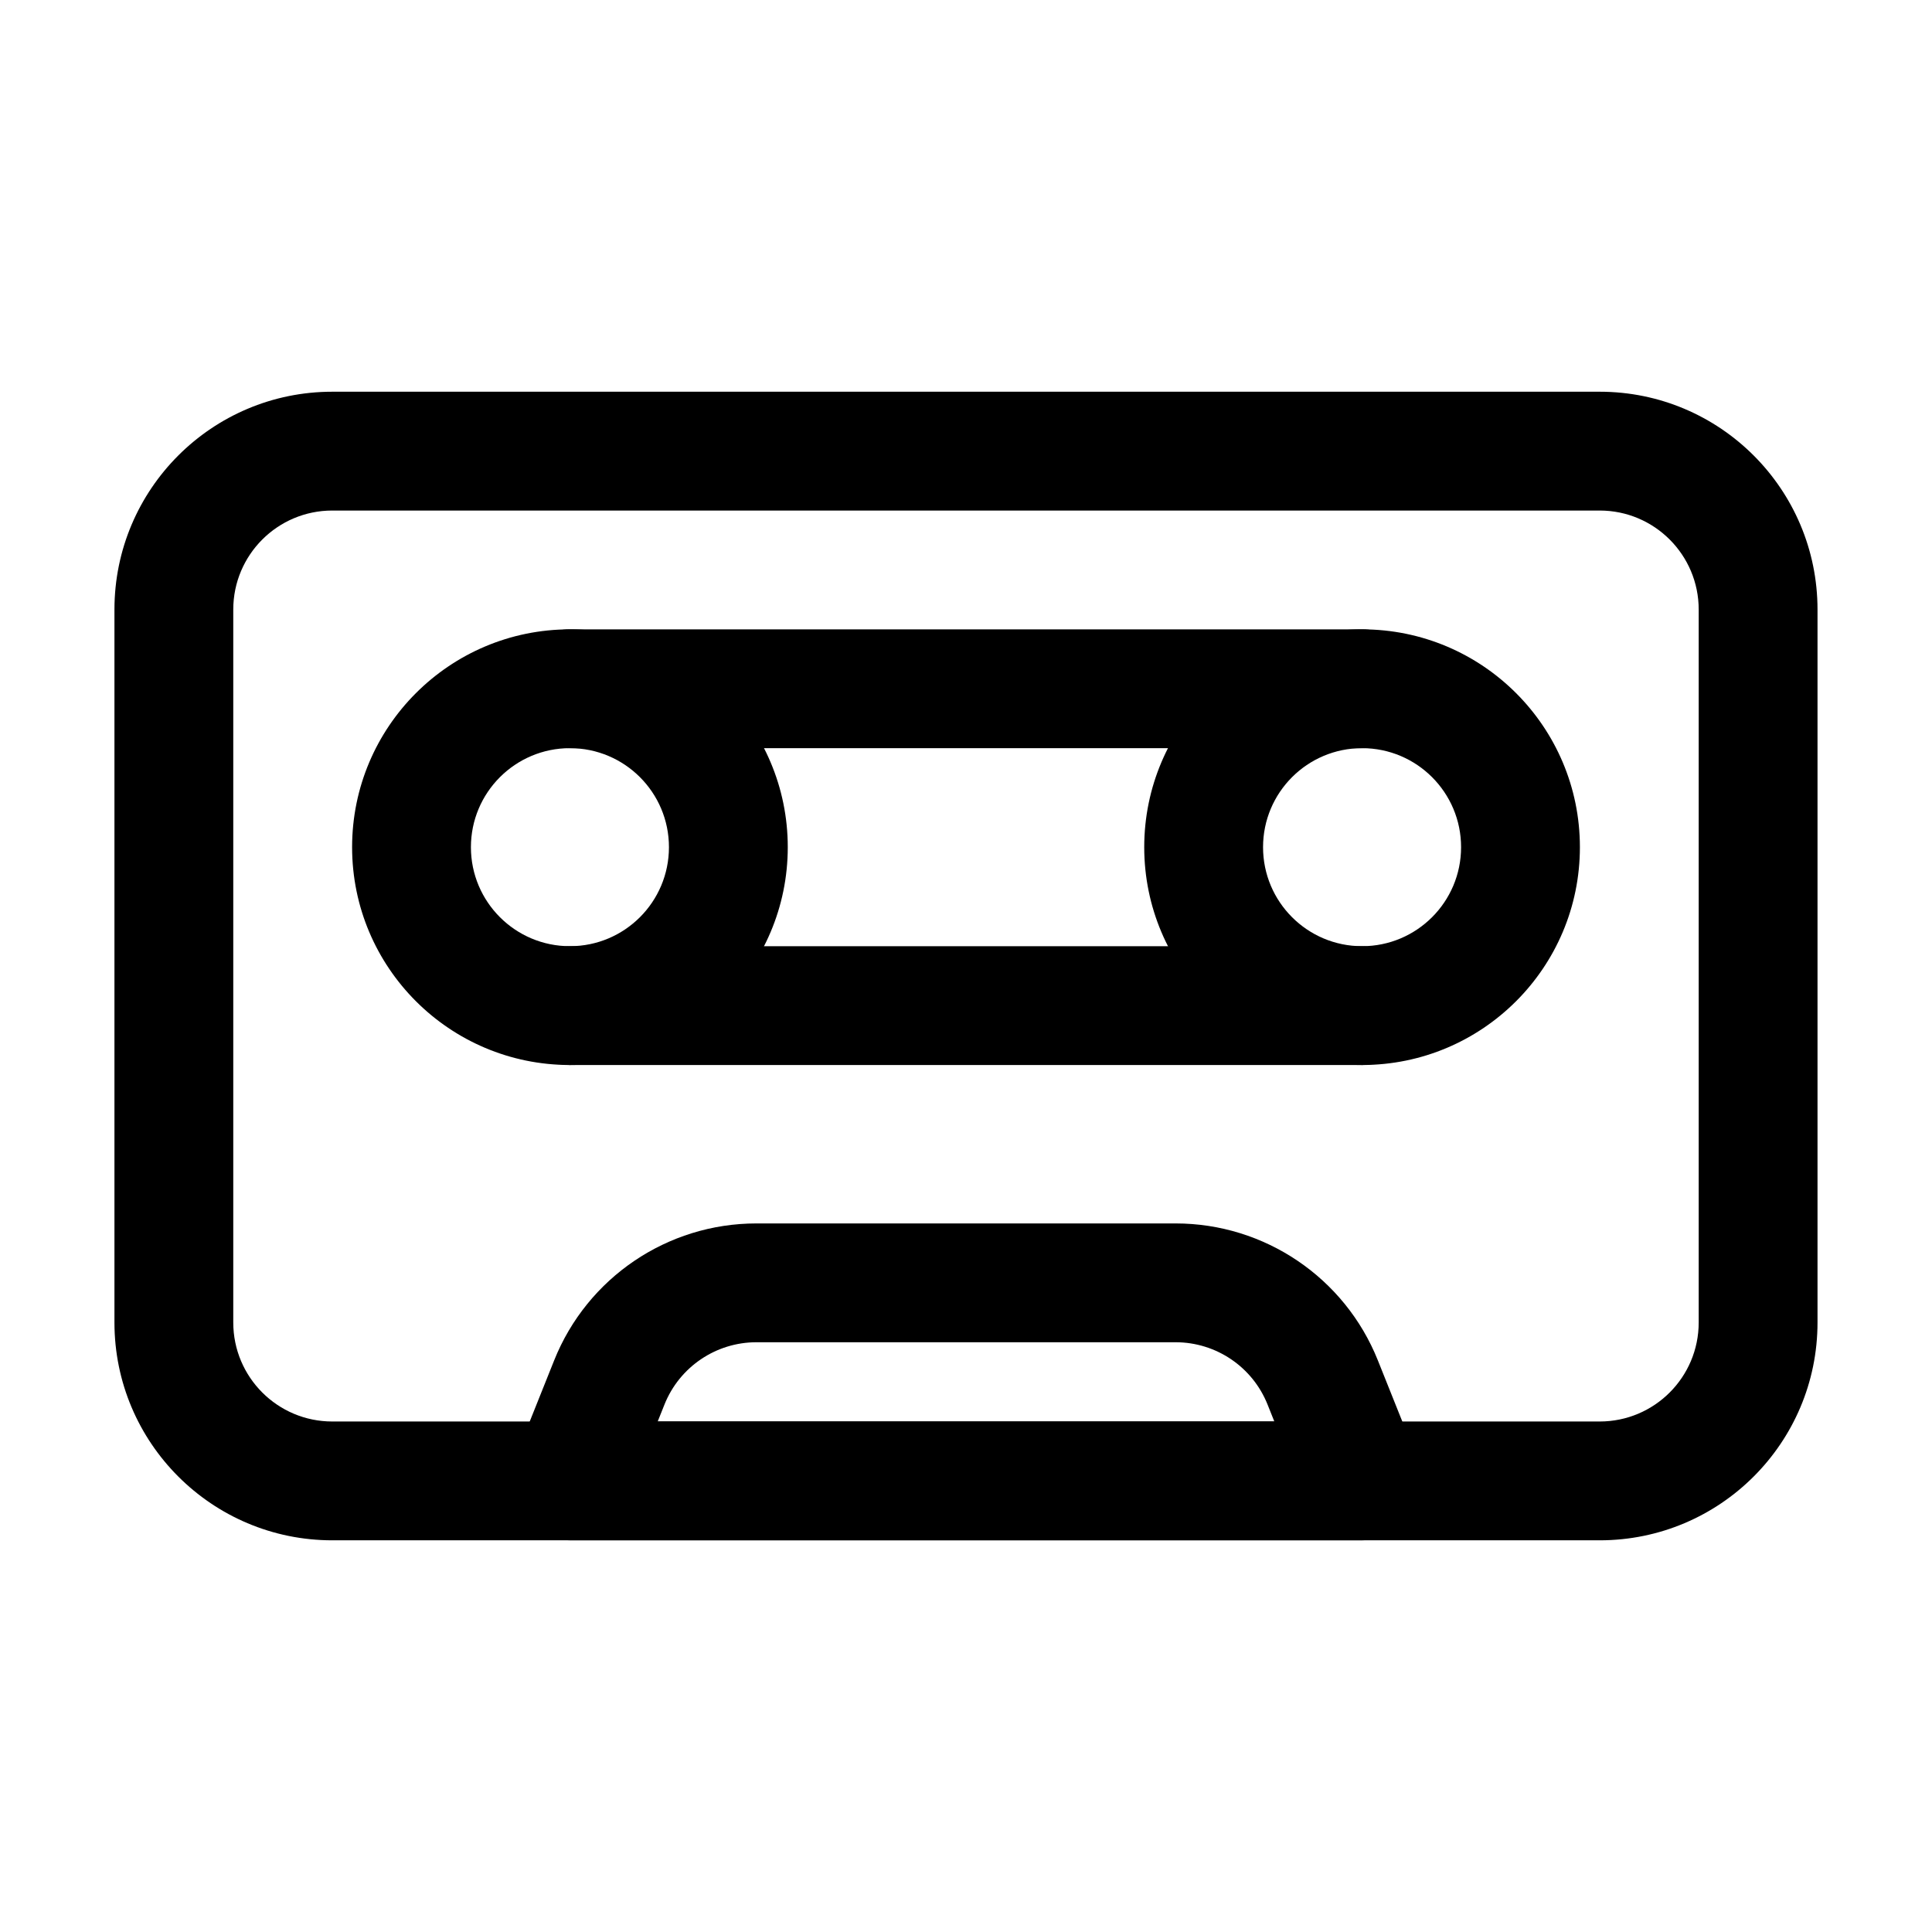
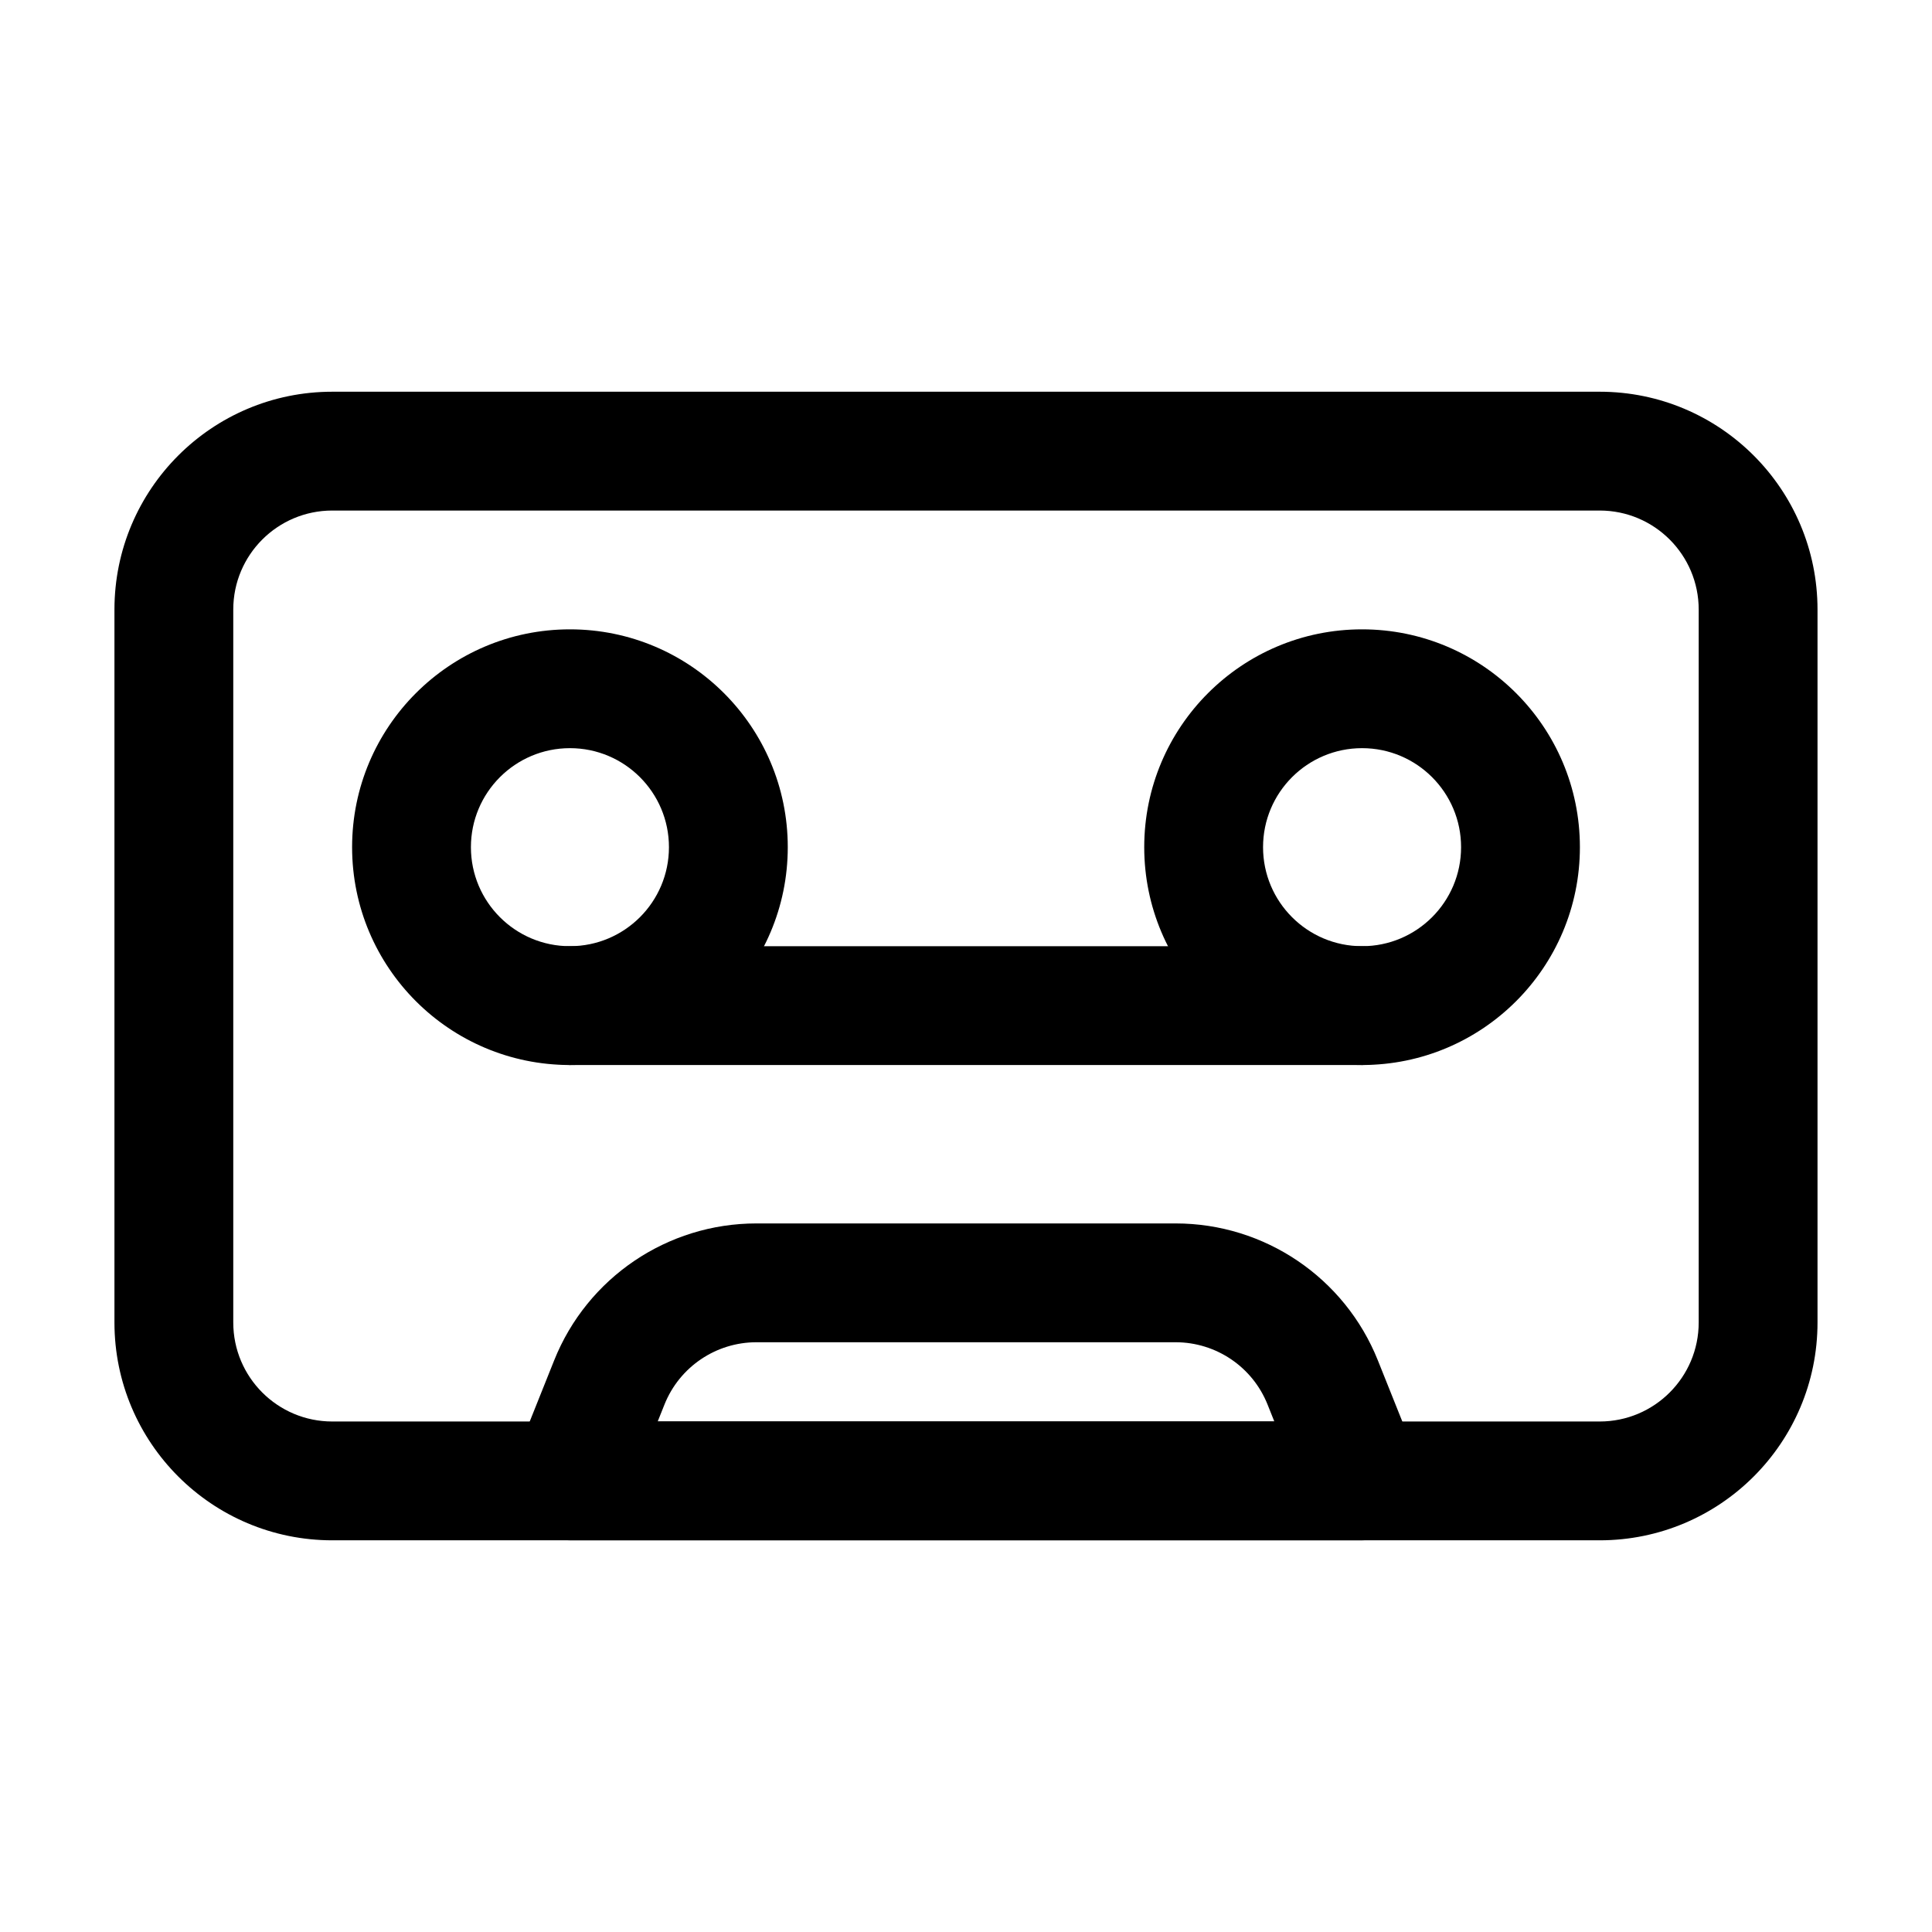
<svg xmlns="http://www.w3.org/2000/svg" fill="#000000" width="800px" height="800px" version="1.1" viewBox="144 144 512 512">
  <g fill-rule="evenodd">
    <path d="m174.33 305.54c0-31.883 25.848-57.73 57.73-57.73h335.87c31.883 0 57.73 25.848 57.73 57.73v188.93c0 31.883-25.848 57.73-57.73 57.73h-335.87c-31.883 0-57.73-25.848-57.73-57.73zm57.73-26.242c-14.492 0-26.242 11.75-26.242 26.242v188.93c0 14.496 11.75 26.242 26.242 26.242h335.87c14.496 0 26.242-11.746 26.242-26.242v-188.93c0-14.492-11.746-26.242-26.242-26.242z" />
    <path d="m290.86 504.51c8.766-21.918 29.996-36.289 53.598-36.289h111.09c23.605 0 44.832 14.371 53.598 36.289l10.438 26.09c1.938 4.848 1.348 10.348-1.582 14.672-2.93 4.328-7.812 6.918-13.039 6.918h-209.92c-5.227 0-10.109-2.59-13.039-6.918-2.93-4.324-3.519-9.824-1.578-14.672zm53.598-4.801c-10.727 0-20.375 6.531-24.363 16.496l-1.797 4.496h163.41l-1.797-4.496c-3.984-9.965-13.633-16.496-24.363-16.496z" />
    <path d="m295.04 342.27c-14.492 0-26.242 11.75-26.242 26.242 0 14.492 11.75 26.238 26.242 26.238 14.492 0 26.238-11.746 26.238-26.238 0-14.492-11.746-26.242-26.238-26.242zm-57.73 26.242c0-31.883 25.848-57.73 57.73-57.73 31.883 0 57.727 25.848 57.727 57.73 0 31.883-25.844 57.727-57.727 57.727-31.883 0-57.73-25.844-57.73-57.727z" />
    <path d="m504.96 342.27c-14.492 0-26.238 11.75-26.238 26.242 0 14.492 11.746 26.238 26.238 26.238 14.496 0 26.242-11.746 26.242-26.238 0-14.492-11.746-26.242-26.242-26.242zm-57.727 26.242c0-31.883 25.844-57.73 57.727-57.73 31.883 0 57.73 25.848 57.73 57.73 0 31.883-25.848 57.727-57.73 57.727-31.883 0-57.727-25.844-57.727-57.727z" />
-     <path d="m279.29 326.53c0-8.695 7.051-15.746 15.746-15.746h209.92c8.695 0 15.746 7.051 15.746 15.746 0 8.695-7.051 15.742-15.746 15.742h-209.92c-8.695 0-15.746-7.047-15.746-15.742z" />
-     <path d="m279.29 410.5c0-8.695 7.051-15.746 15.746-15.746h209.92c8.695 0 15.746 7.051 15.746 15.746 0 8.695-7.051 15.742-15.746 15.742h-209.92c-8.695 0-15.746-7.047-15.746-15.742z" />
+     <path d="m279.29 410.5c0-8.695 7.051-15.746 15.746-15.746h209.92c8.695 0 15.746 7.051 15.746 15.746 0 8.695-7.051 15.742-15.746 15.742h-209.92c-8.695 0-15.746-7.047-15.746-15.742" />
  </g>
</svg>